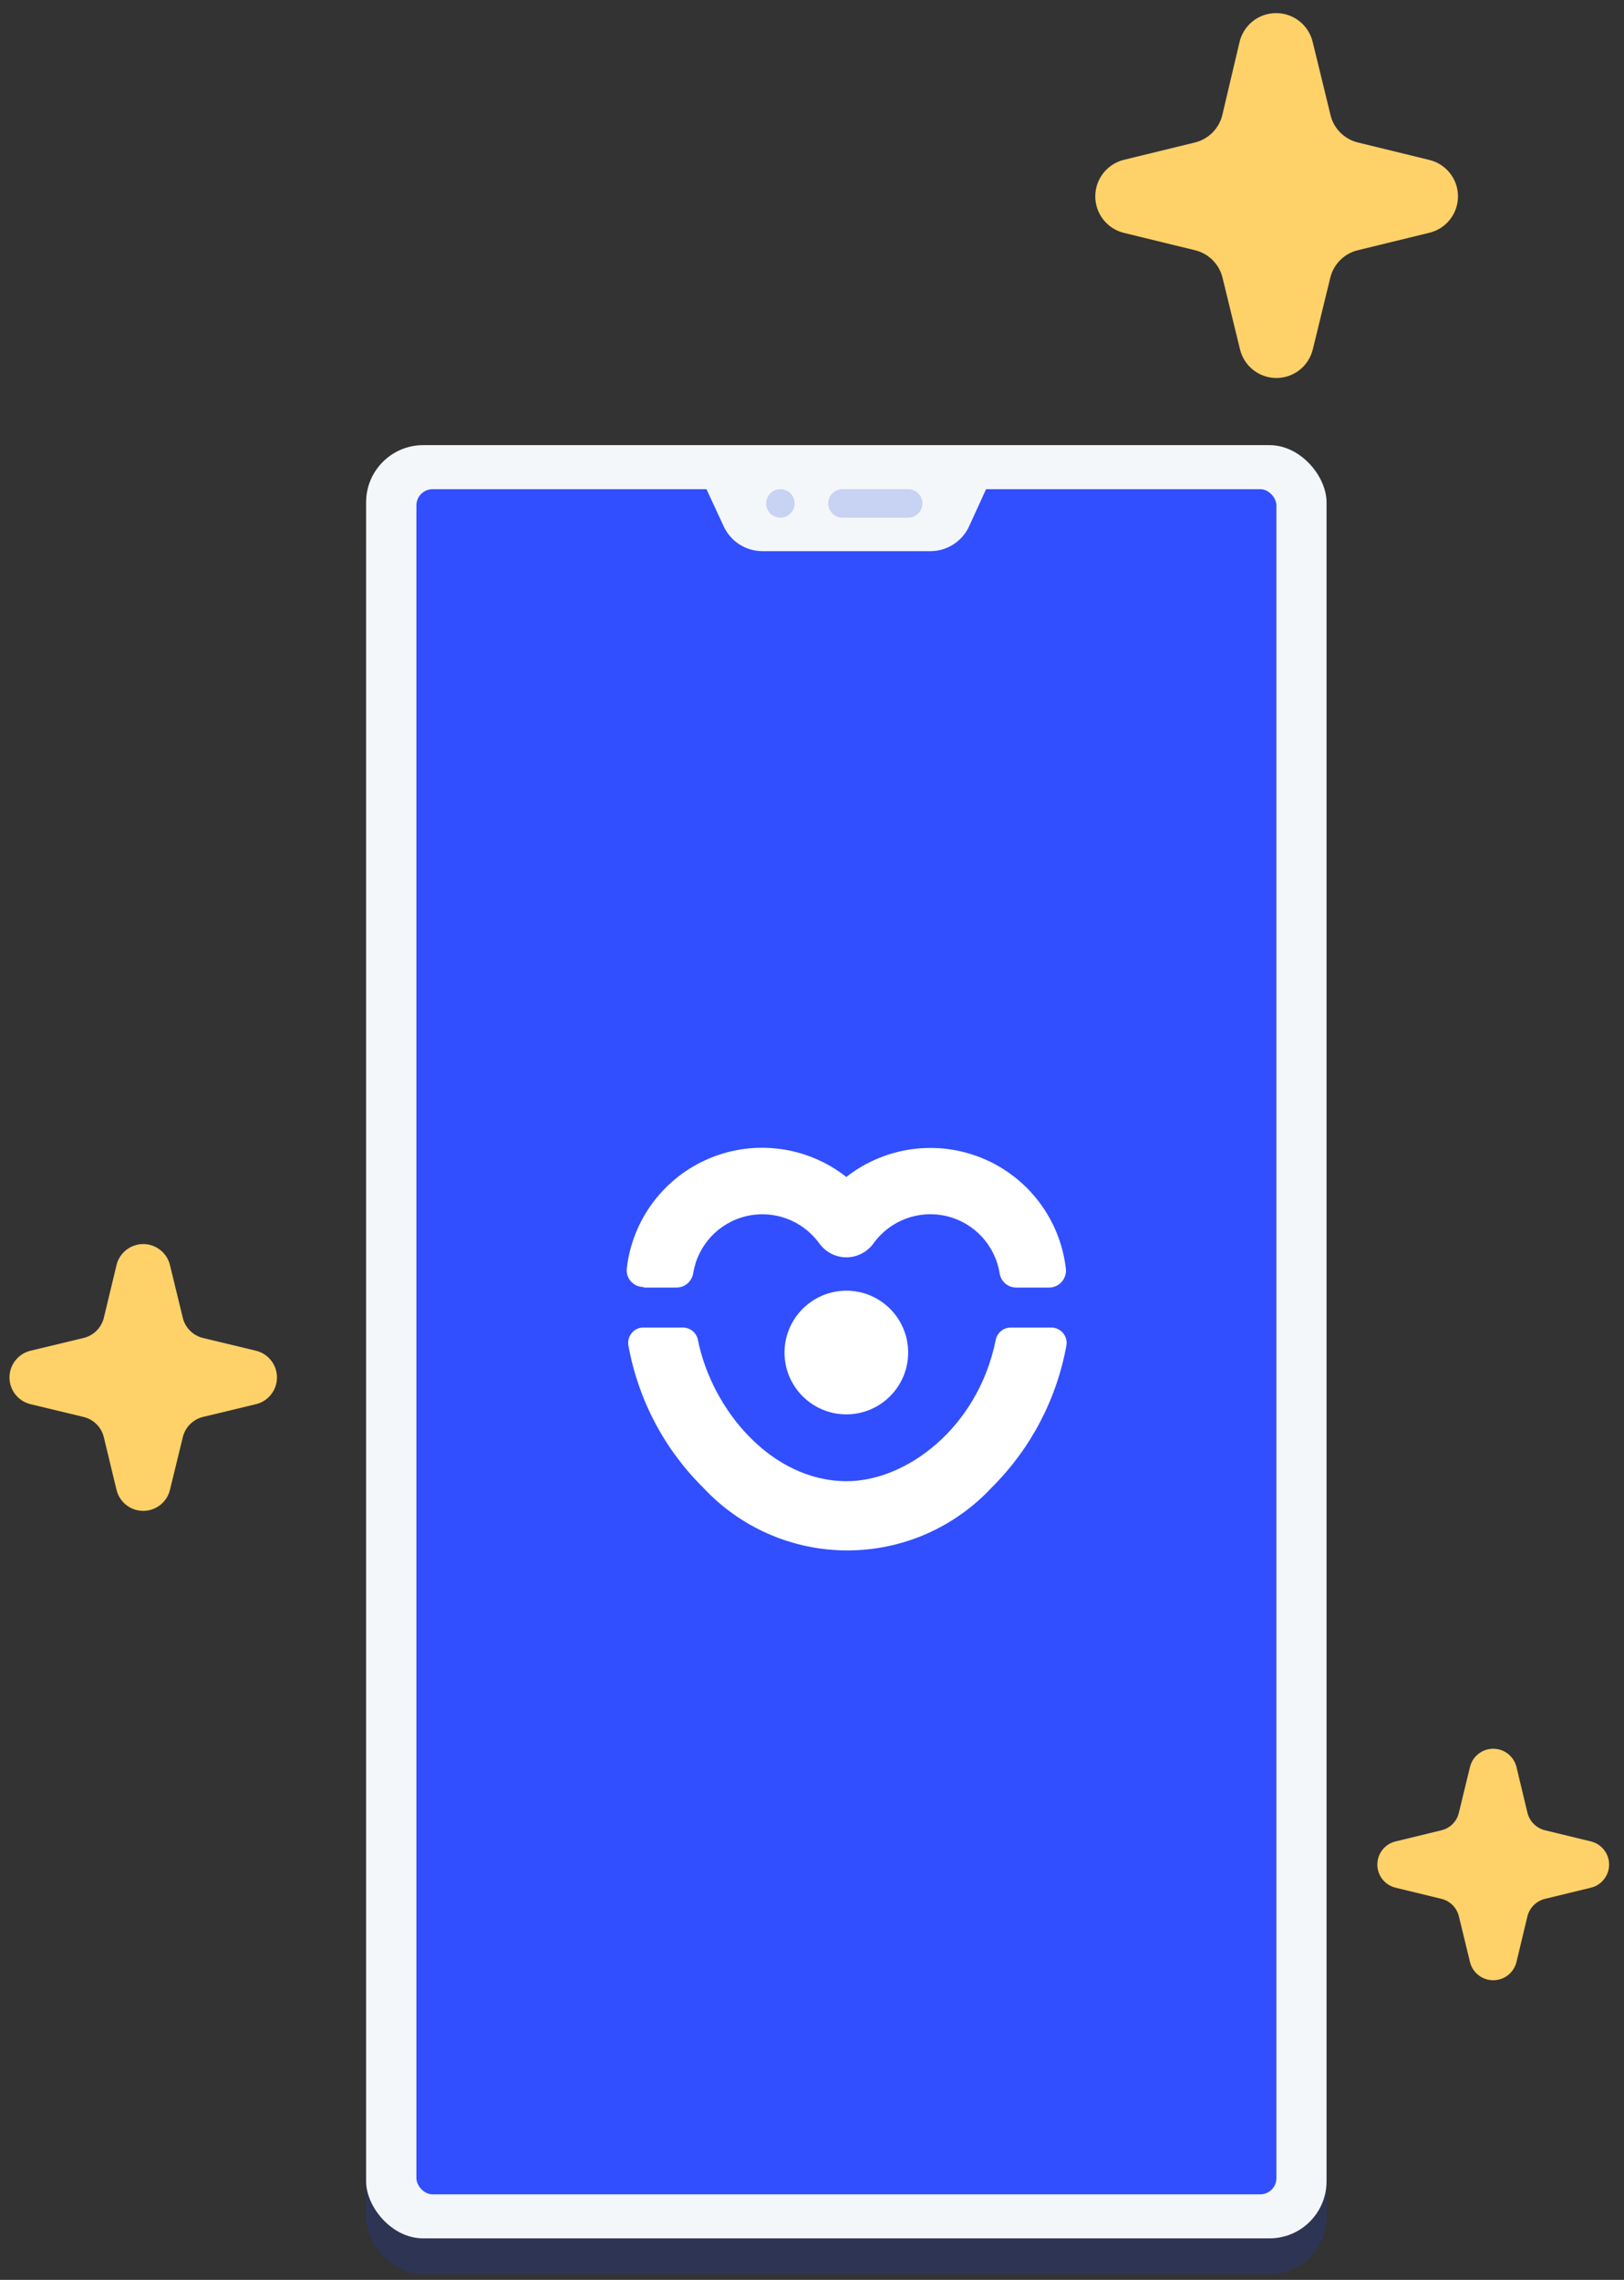
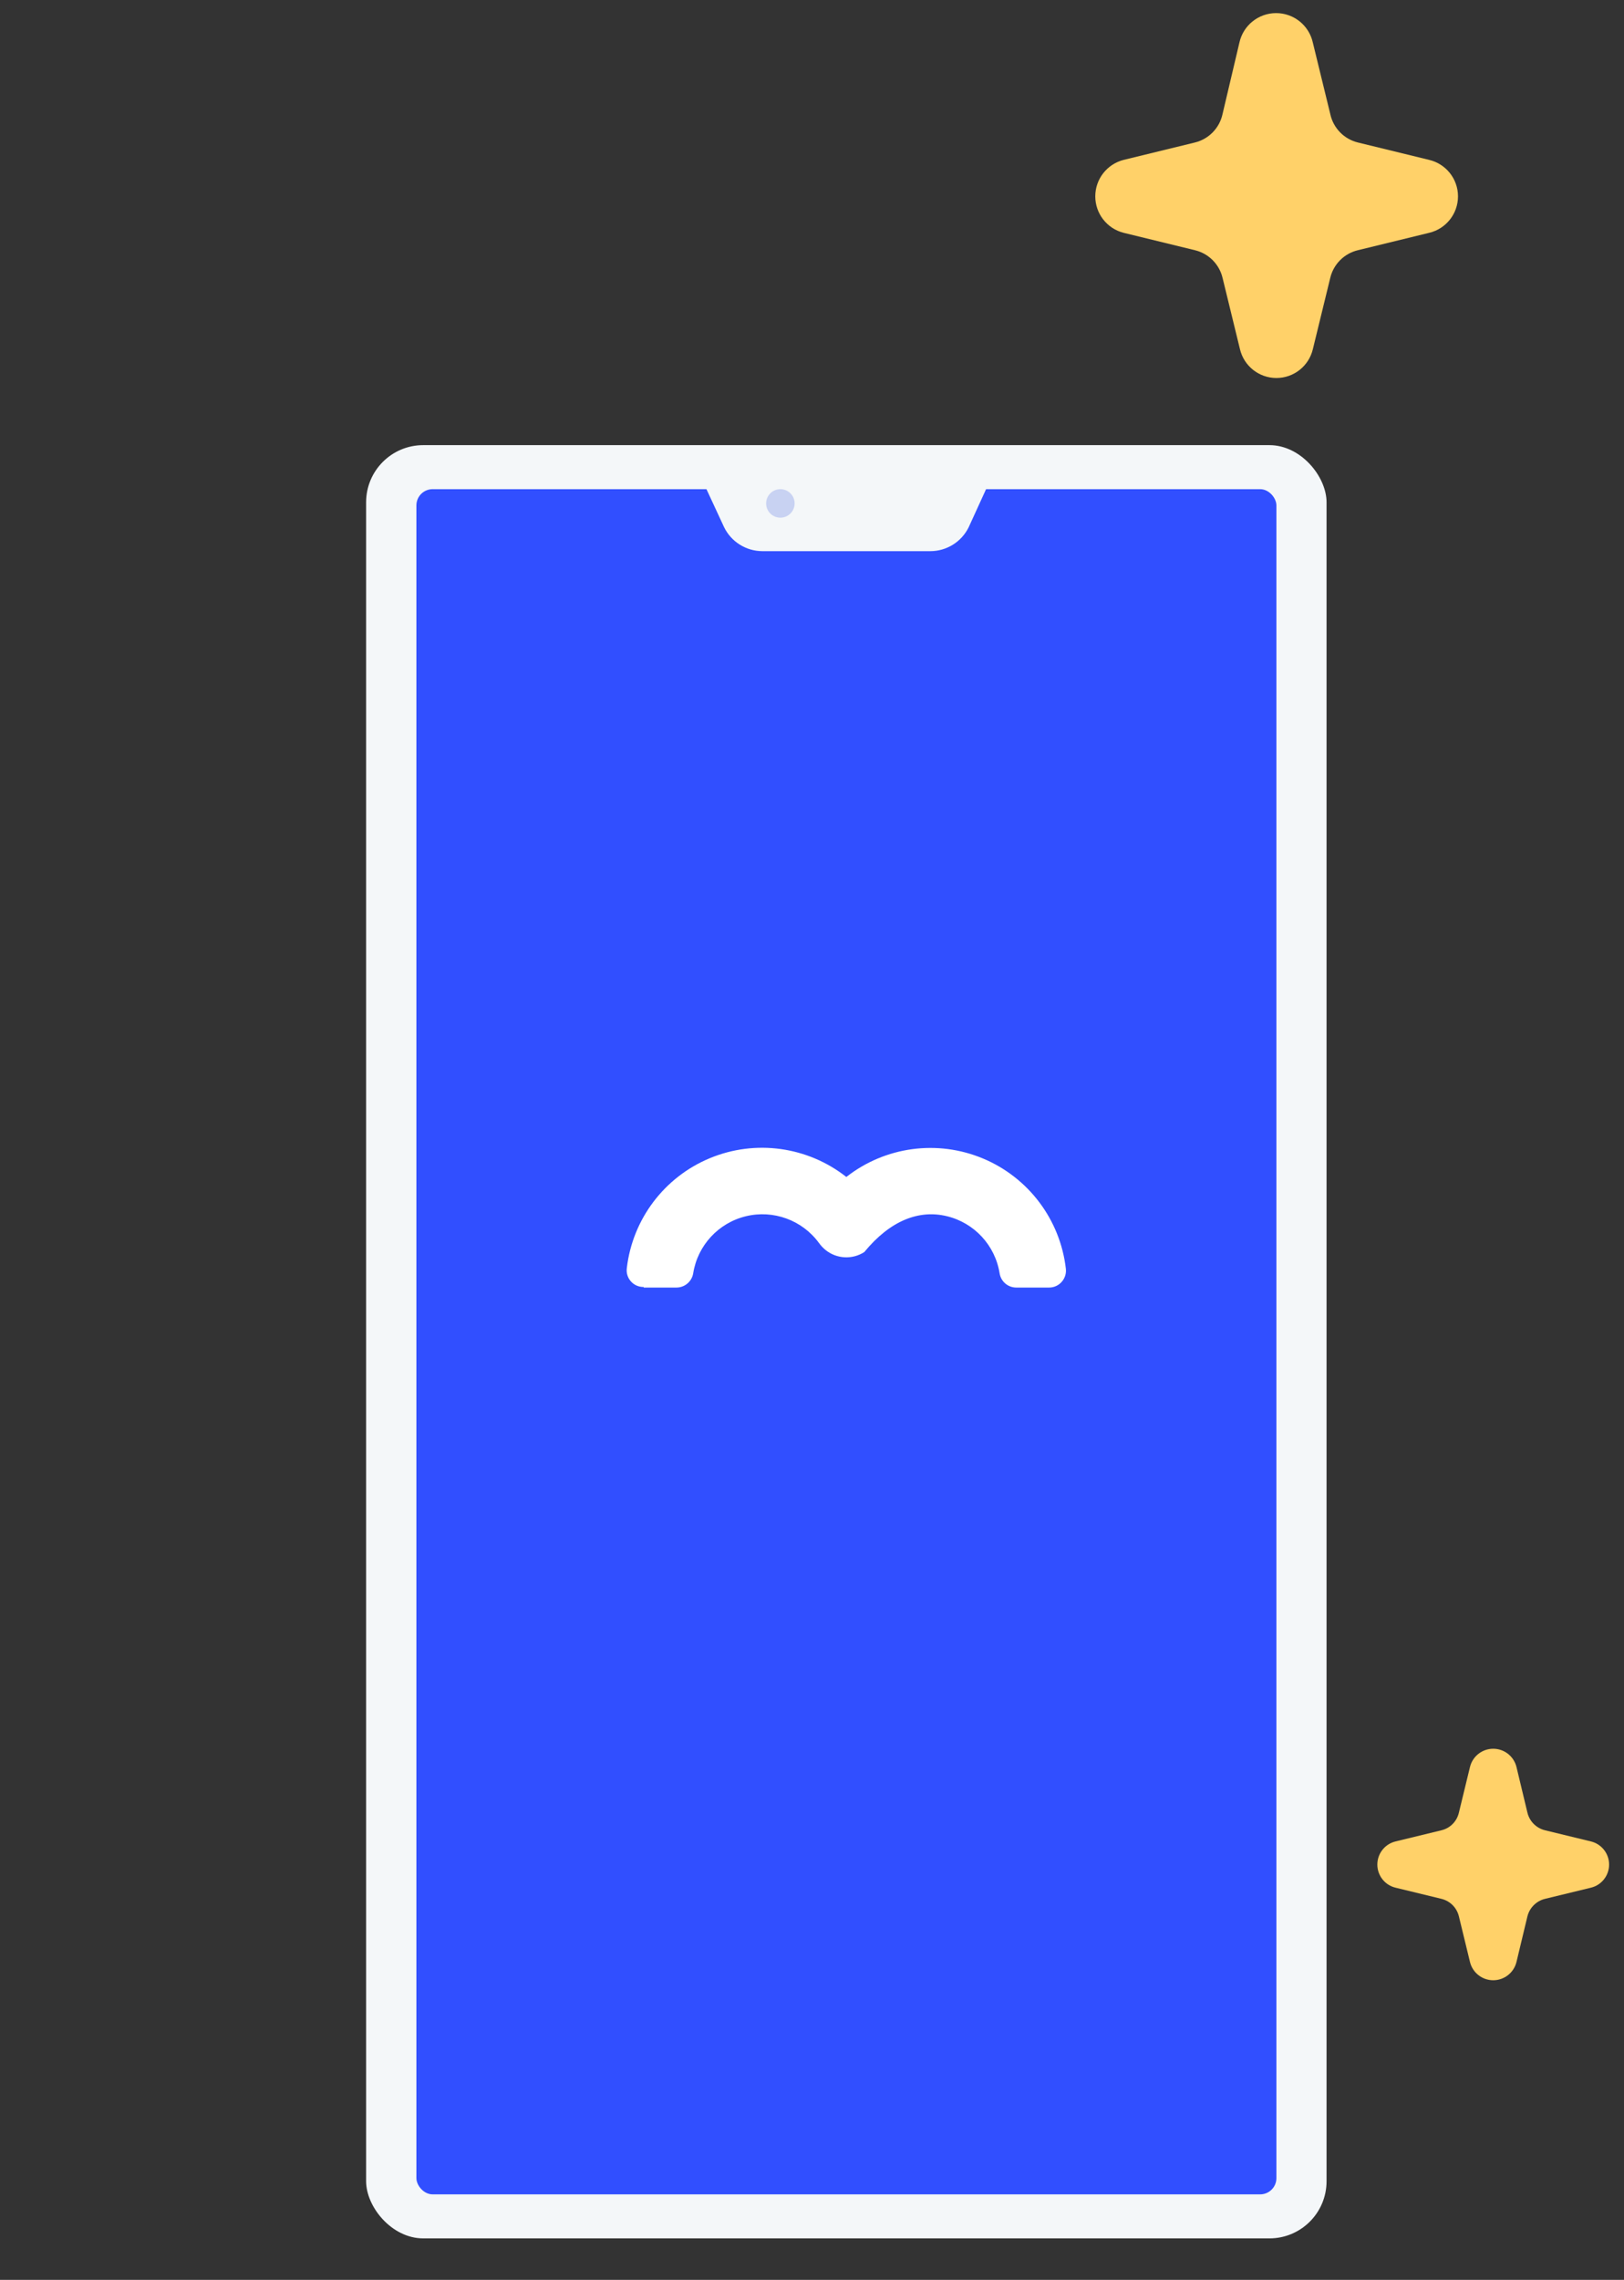
<svg xmlns="http://www.w3.org/2000/svg" width="114px" height="160px" viewBox="0 0 114 160">
  <rect x="0" y="0" width="114" height="160" fill="#333333" stroke="none" />
  <title>tel</title>
  <g id="Page-1" stroke="none" stroke-width="1" fill="none" fill-rule="evenodd">
    <g id="Biloba" transform="translate(-341, -3317)">
      <g id="Page" />
      <g id="tel" transform="translate(341.666, 3317.92)" fill-rule="nonzero">
-         <rect id="Rectangle" fill="#1B40DB" opacity="0.2" x="25.034" y="32.83" width="67.42" height="125.85" rx="4.01" />
        <rect id="Rectangle" fill="#F4F7F9" x="25.034" y="30.32" width="67.42" height="125.85" rx="4.01" />
        <g id="Group">
          <rect id="Rectangle" fill="#314FFF" x="28.564" y="33.41" width="60.37" height="119.67" rx="1.14" />
          <path d="M91.494,2.08 L92.714,7.08 C92.923,8.064 93.677,8.841 94.654,9.08 L99.654,10.3 C100.841,10.58 101.681,11.64 101.681,12.86 C101.681,14.081 100.841,15.141 99.654,15.42 L94.654,16.64 C93.693,16.87 92.943,17.62 92.714,18.58 L91.494,23.58 C91.214,24.768 90.154,25.608 88.934,25.608 C87.713,25.608 86.653,24.768 86.374,23.58 L85.154,18.58 C84.924,17.62 84.174,16.87 83.214,16.64 L78.214,15.42 C77.041,15.125 76.219,14.07 76.219,12.86 C76.219,11.651 77.041,10.596 78.214,10.3 L83.214,9.08 C84.19,8.841 84.944,8.064 85.154,7.08 L86.334,2.08 C86.597,0.866 87.671,1.70530257e-13 88.914,1.70530257e-13 C90.156,1.70530257e-13 91.23,0.866 91.494,2.08 Z" id="Path" fill="#FFD169" />
          <path d="M105.784,123.08 L106.554,126.29 C106.701,126.904 107.18,127.383 107.794,127.53 L111.004,128.31 C111.757,128.489 112.288,129.161 112.288,129.935 C112.288,130.709 111.757,131.382 111.004,131.56 L107.794,132.34 C107.184,132.488 106.707,132.962 106.554,133.57 L105.784,136.78 C105.597,137.529 104.925,138.054 104.154,138.054 C103.382,138.054 102.71,137.529 102.524,136.78 L101.744,133.57 C101.598,132.961 101.123,132.486 100.514,132.34 L97.304,131.56 C96.55,131.382 96.019,130.709 96.019,129.935 C96.019,129.161 96.55,128.489 97.304,128.31 L100.514,127.53 C101.127,127.386 101.604,126.905 101.744,126.29 L102.524,123.08 C102.71,122.332 103.382,121.807 104.154,121.807 C104.925,121.807 105.597,122.332 105.784,123.08 Z" id="Path" fill="#FFD169" />
-           <path d="M11.264,87.86 L12.164,91.56 C12.334,92.262 12.882,92.81 13.584,92.98 L17.284,93.87 C18.158,94.073 18.777,94.853 18.777,95.75 C18.777,96.648 18.158,97.427 17.284,97.63 L13.584,98.52 C12.879,98.692 12.331,99.245 12.164,99.95 L11.264,103.64 C11.053,104.505 10.278,105.113 9.389,105.113 C8.499,105.113 7.724,104.505 7.514,103.64 L6.624,99.95 C6.455,99.242 5.902,98.689 5.194,98.52 L1.494,97.63 C0.619,97.427 4.61852778e-13,96.648 4.61852778e-13,95.75 C4.61852778e-13,94.853 0.619,94.073 1.494,93.87 L5.194,92.98 C5.899,92.813 6.451,92.265 6.624,91.56 L7.514,87.86 C7.724,86.996 8.499,86.388 9.389,86.388 C10.278,86.388 11.053,86.996 11.264,87.86 L11.264,87.86 Z" id="Path" fill="#FFD169" />
        </g>
-         <path d="M54.404,94 C54.404,96.397 56.347,98.34 58.744,98.34 C61.14,98.34 63.084,96.397 63.084,94 C63.084,91.603 61.14,89.66 58.744,89.66 C56.349,89.666 54.409,91.606 54.404,94 L54.404,94 Z" id="Path" fill="#FFFFFF" />
-         <path d="M44.524,89.44 L46.814,89.44 C47.399,89.443 47.9,89.019 47.994,88.44 C48.307,86.482 49.765,84.904 51.692,84.436 C53.619,83.969 55.638,84.704 56.814,86.3 C56.953,86.495 57.118,86.67 57.304,86.82 C58.084,87.435 59.168,87.487 60.004,86.95 C60.268,86.785 60.496,86.567 60.674,86.31 C61.846,84.707 63.868,83.966 65.799,84.432 C67.729,84.898 69.191,86.479 69.504,88.44 C69.593,89.017 70.09,89.442 70.674,89.44 L72.974,89.44 C73.309,89.443 73.63,89.301 73.854,89.05 C74.083,88.798 74.193,88.459 74.154,88.12 C73.758,84.678 71.533,81.719 68.336,80.383 C65.14,79.047 61.471,79.543 58.744,81.68 C56.024,79.539 52.359,79.034 49.162,80.362 C45.965,81.69 43.736,84.642 43.334,88.08 C43.29,88.417 43.395,88.757 43.622,89.01 C43.848,89.264 44.174,89.406 44.514,89.4 L44.524,89.44 Z" id="Path" fill="#FFFFFF" />
-         <path d="M73.074,92.25 L70.234,92.25 C69.742,92.273 69.33,92.628 69.234,93.11 C67.974,99.32 62.924,103.03 58.774,103.03 C53.494,103.03 49.314,98.03 48.324,93.11 C48.228,92.628 47.815,92.273 47.324,92.25 L44.494,92.25 C44.179,92.242 43.879,92.383 43.684,92.63 C43.482,92.868 43.394,93.182 43.444,93.49 C44.123,97.287 45.96,100.78 48.704,103.49 C51.319,106.296 54.983,107.889 58.819,107.889 C62.654,107.889 66.318,106.296 68.934,103.49 C71.673,100.777 73.51,97.285 74.194,93.49 C74.243,93.182 74.155,92.868 73.954,92.63 C73.737,92.371 73.411,92.23 73.074,92.25 L73.074,92.25 Z" id="Path" fill="#FFFFFF" />
+         <path d="M44.524,89.44 L46.814,89.44 C47.399,89.443 47.9,89.019 47.994,88.44 C48.307,86.482 49.765,84.904 51.692,84.436 C53.619,83.969 55.638,84.704 56.814,86.3 C56.953,86.495 57.118,86.67 57.304,86.82 C58.084,87.435 59.168,87.487 60.004,86.95 C61.846,84.707 63.868,83.966 65.799,84.432 C67.729,84.898 69.191,86.479 69.504,88.44 C69.593,89.017 70.09,89.442 70.674,89.44 L72.974,89.44 C73.309,89.443 73.63,89.301 73.854,89.05 C74.083,88.798 74.193,88.459 74.154,88.12 C73.758,84.678 71.533,81.719 68.336,80.383 C65.14,79.047 61.471,79.543 58.744,81.68 C56.024,79.539 52.359,79.034 49.162,80.362 C45.965,81.69 43.736,84.642 43.334,88.08 C43.29,88.417 43.395,88.757 43.622,89.01 C43.848,89.264 44.174,89.406 44.514,89.4 L44.524,89.44 Z" id="Path" fill="#FFFFFF" />
        <path d="M64.644,37.76 L52.844,37.76 C51.704,37.755 50.665,37.104 50.164,36.08 L48.234,31.92 L69.234,31.92 L67.334,36.08 C66.83,37.107 65.787,37.759 64.644,37.76 L64.644,37.76 Z" id="Path" fill="#F4F7F9" />
        <path d="M55.114,34.41 C55.114,34.963 54.666,35.41 54.114,35.41 C53.561,35.41 53.114,34.963 53.114,34.41 C53.114,33.858 53.561,33.41 54.114,33.41 C54.666,33.41 55.114,33.858 55.114,34.41 Z" id="Path" fill="#1B40DB" opacity="0.2" />
-         <path d="M63.084,35.41 L58.474,35.41 C57.921,35.41 57.474,34.963 57.474,34.41 L57.474,34.41 C57.474,33.858 57.921,33.41 58.474,33.41 L63.084,33.41 C63.636,33.41 64.084,33.858 64.084,34.41 L64.084,34.41 C64.084,34.963 63.636,35.41 63.084,35.41 Z" id="Path" fill="#1B40DB" opacity="0.2" />
      </g>
    </g>
  </g>
</svg>